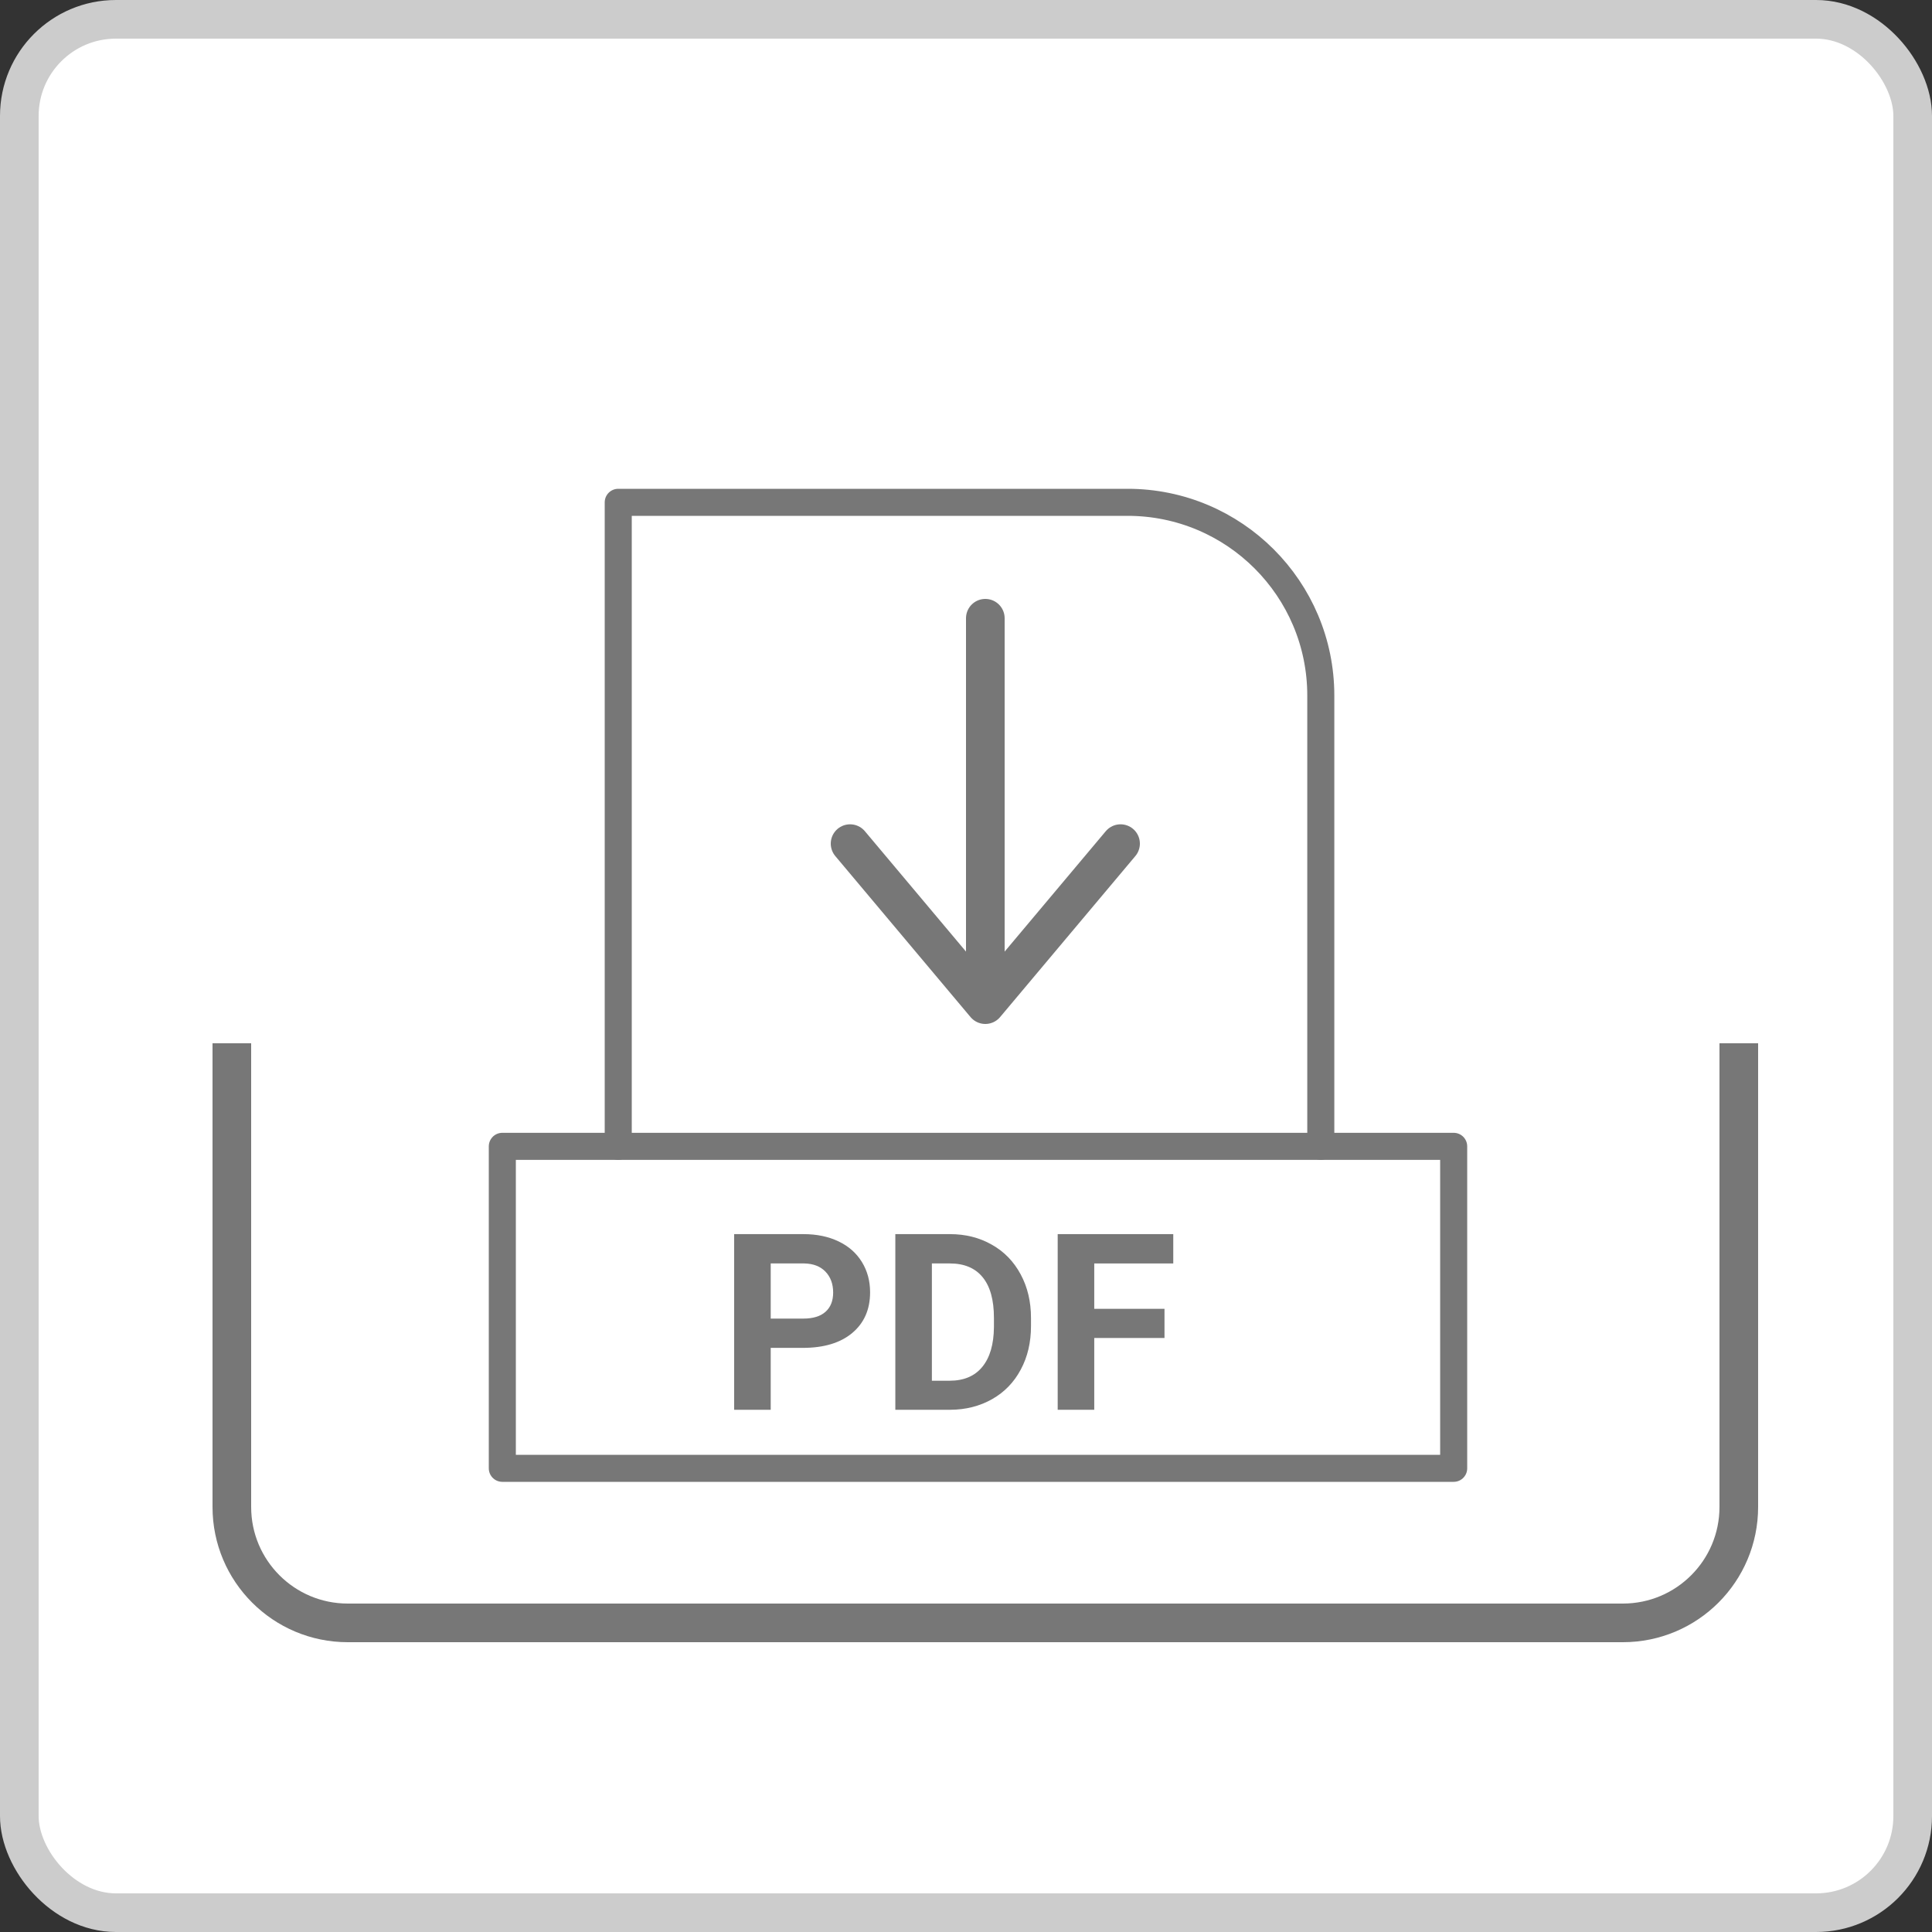
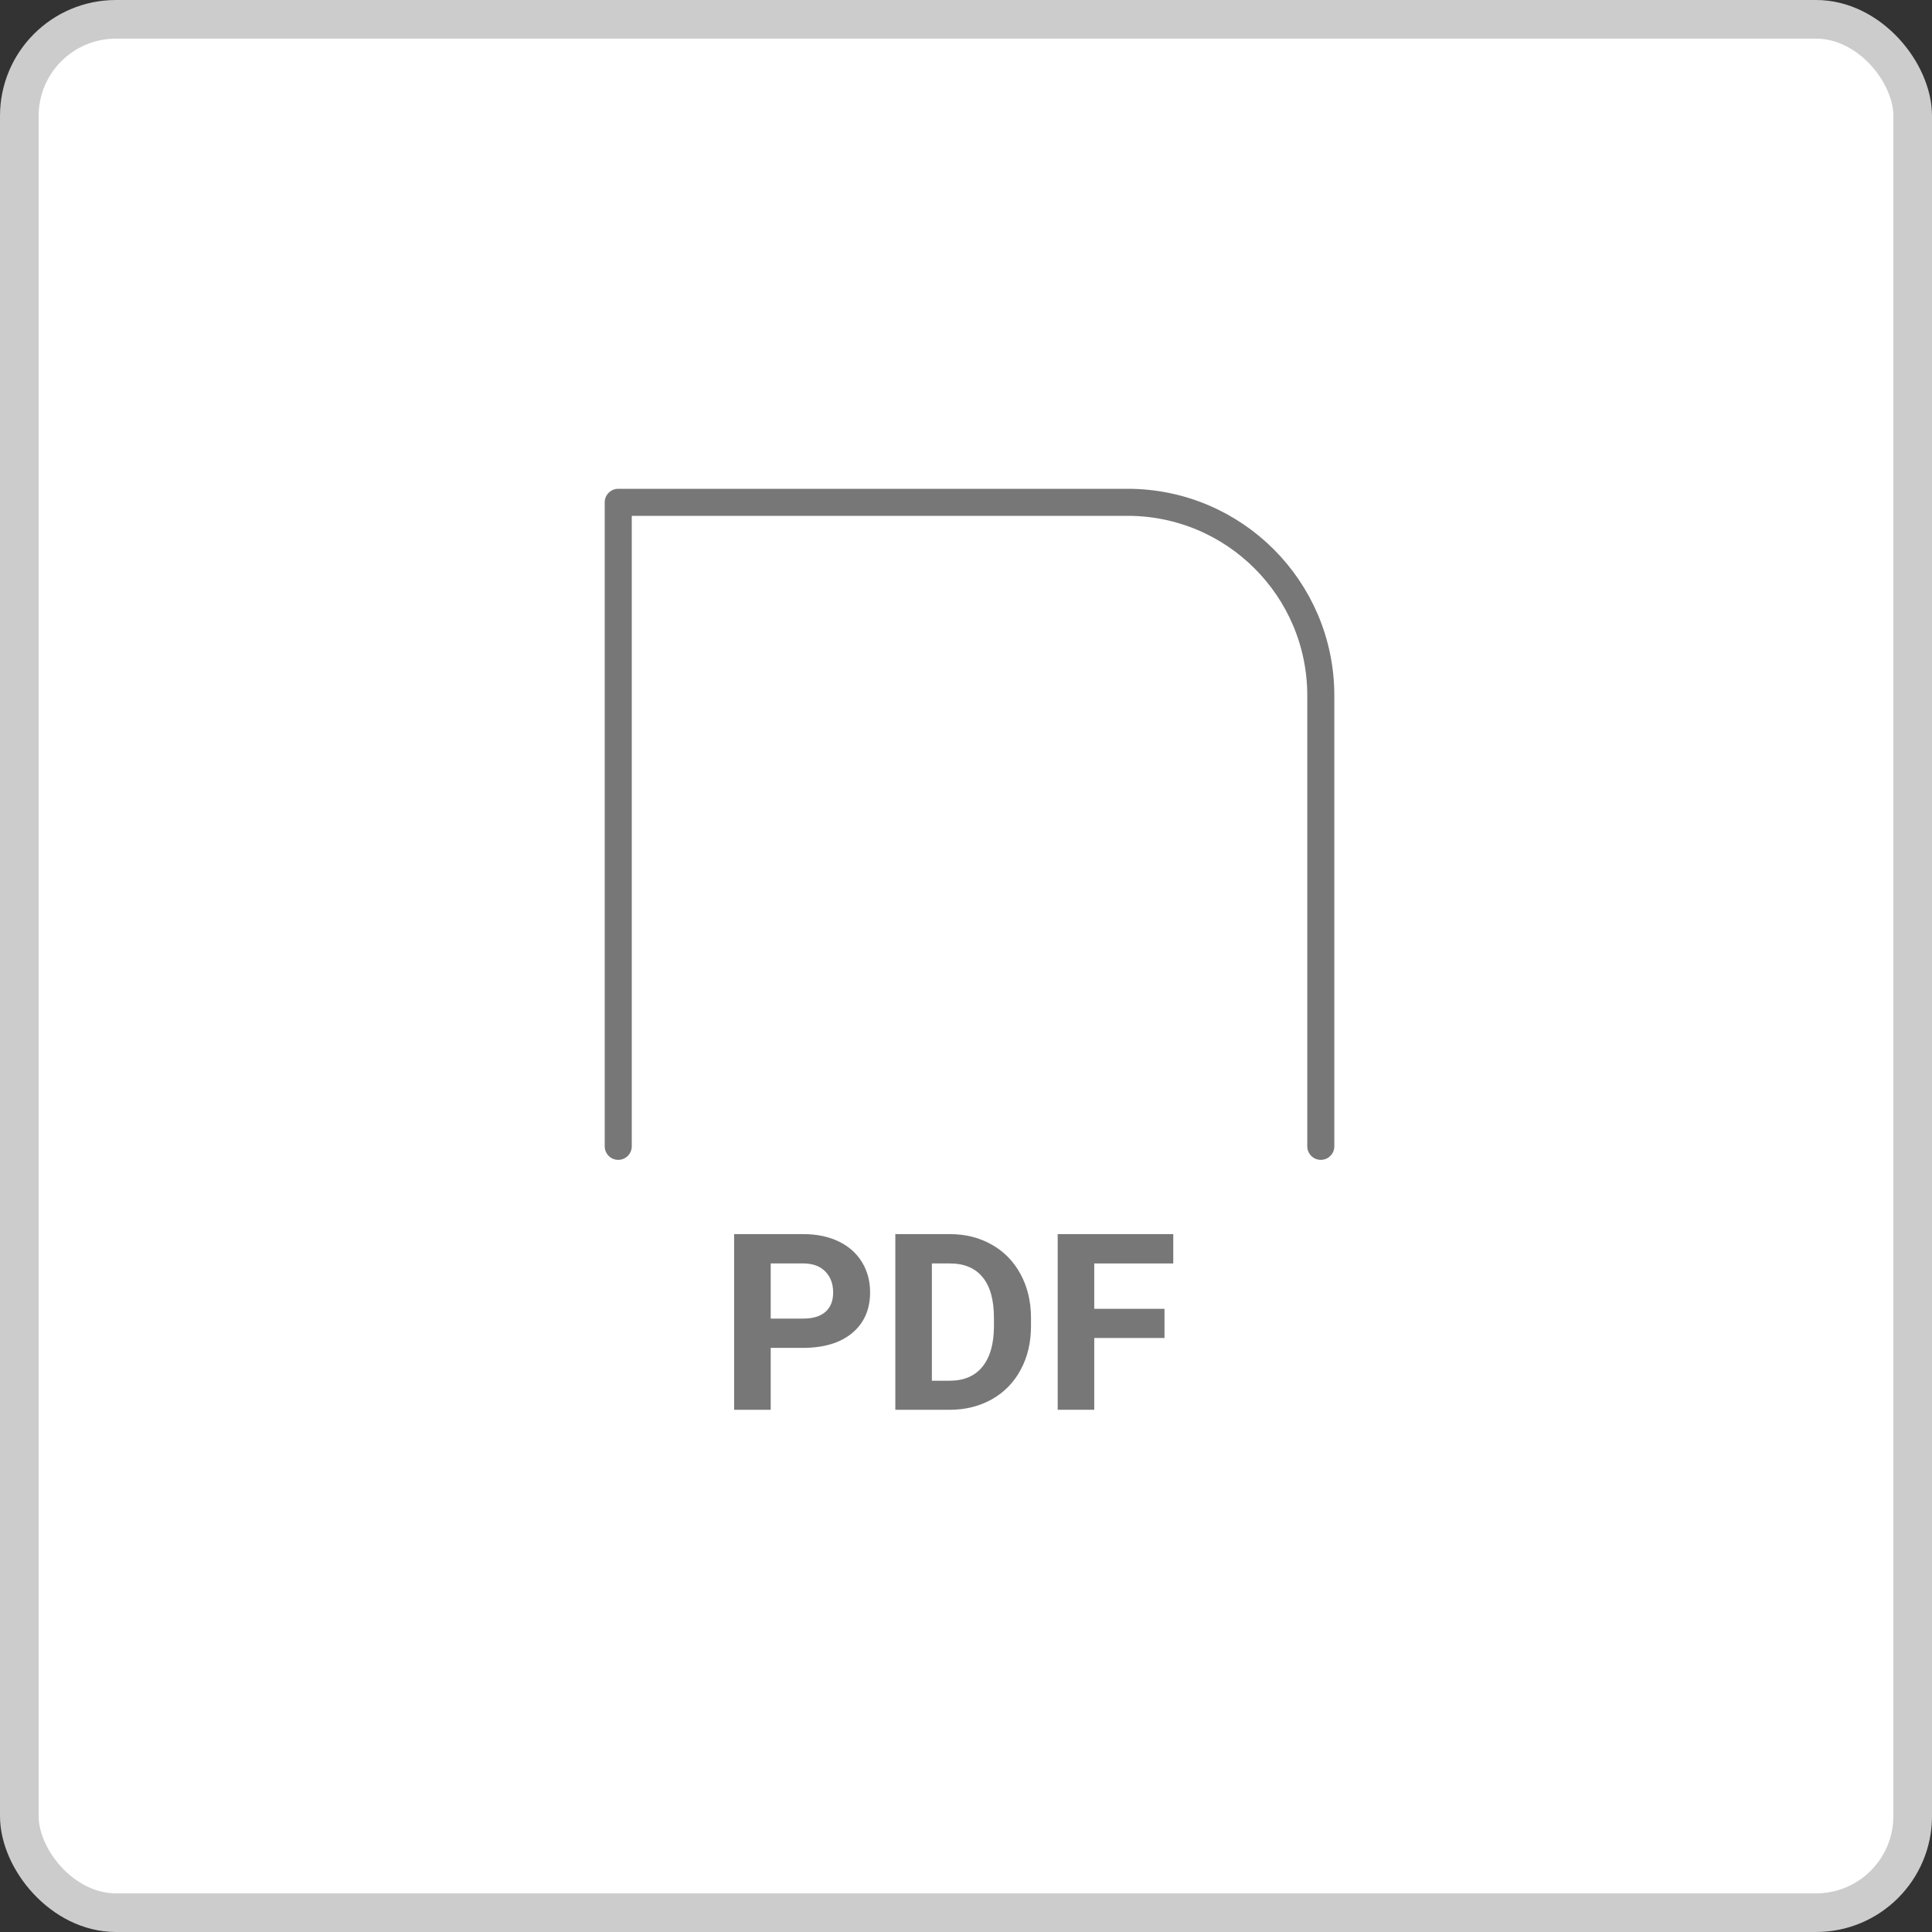
<svg xmlns="http://www.w3.org/2000/svg" width="50" height="50" viewBox="0 0 50 50" fill="none">
  <rect x="0" y="0" width="50" height="50" fill="#333333" stroke="none" />
  <rect x="0.5" y="0.5" width="49" height="49" rx="2.5" fill="white" stroke="#CCCCCC" />
  <path d="M16 29.667V13H29.182C31.943 13 34.182 15.239 34.182 18V29.667" stroke="#777777" stroke-width="0.7" stroke-linecap="round" stroke-linejoin="round" />
-   <path d="M37.621 29.667H16H13V38H37.621V29.667Z" stroke="#777777" stroke-width="0.7" stroke-linecap="round" stroke-linejoin="round" />
  <path d="M19.946 34.883V36.485H19V31.939H20.792C21.137 31.939 21.44 32.002 21.701 32.127C21.963 32.252 22.165 32.43 22.306 32.661C22.447 32.889 22.518 33.151 22.518 33.444C22.518 33.89 22.363 34.241 22.054 34.499C21.747 34.755 21.321 34.883 20.776 34.883H19.946ZM19.946 34.125H20.792C21.042 34.125 21.233 34.066 21.363 33.95C21.495 33.833 21.562 33.667 21.562 33.45C21.562 33.228 21.495 33.048 21.363 32.91C21.23 32.773 21.047 32.702 20.814 32.698H19.946V34.125Z" fill="#777777" />
  <path d="M23.171 36.485V31.939H24.584C24.988 31.939 25.349 32.03 25.666 32.211C25.986 32.39 26.235 32.646 26.414 32.979C26.593 33.31 26.682 33.687 26.682 34.109V34.318C26.682 34.741 26.594 35.117 26.417 35.445C26.242 35.774 25.995 36.029 25.676 36.21C25.356 36.391 24.995 36.483 24.593 36.485H23.171ZM24.117 32.698V35.733H24.575C24.945 35.733 25.228 35.613 25.423 35.373C25.619 35.134 25.719 34.792 25.723 34.346V34.106C25.723 33.644 25.626 33.294 25.433 33.057C25.239 32.818 24.956 32.698 24.584 32.698H24.117Z" fill="#777777" />
  <path d="M30.137 34.627H28.319V36.485H27.373V31.939H30.364V32.698H28.319V33.872H30.137V34.627Z" fill="#777777" />
-   <path d="M6 27V39C6 40.657 7.343 42 9 42H42C43.657 42 45 40.657 45 39V27" stroke="#777777" />
-   <path d="M25.5 16V25.167M29 21.833L25.5 26L22 21.833" stroke="#777777" stroke-linecap="round" stroke-linejoin="round" />
</svg>